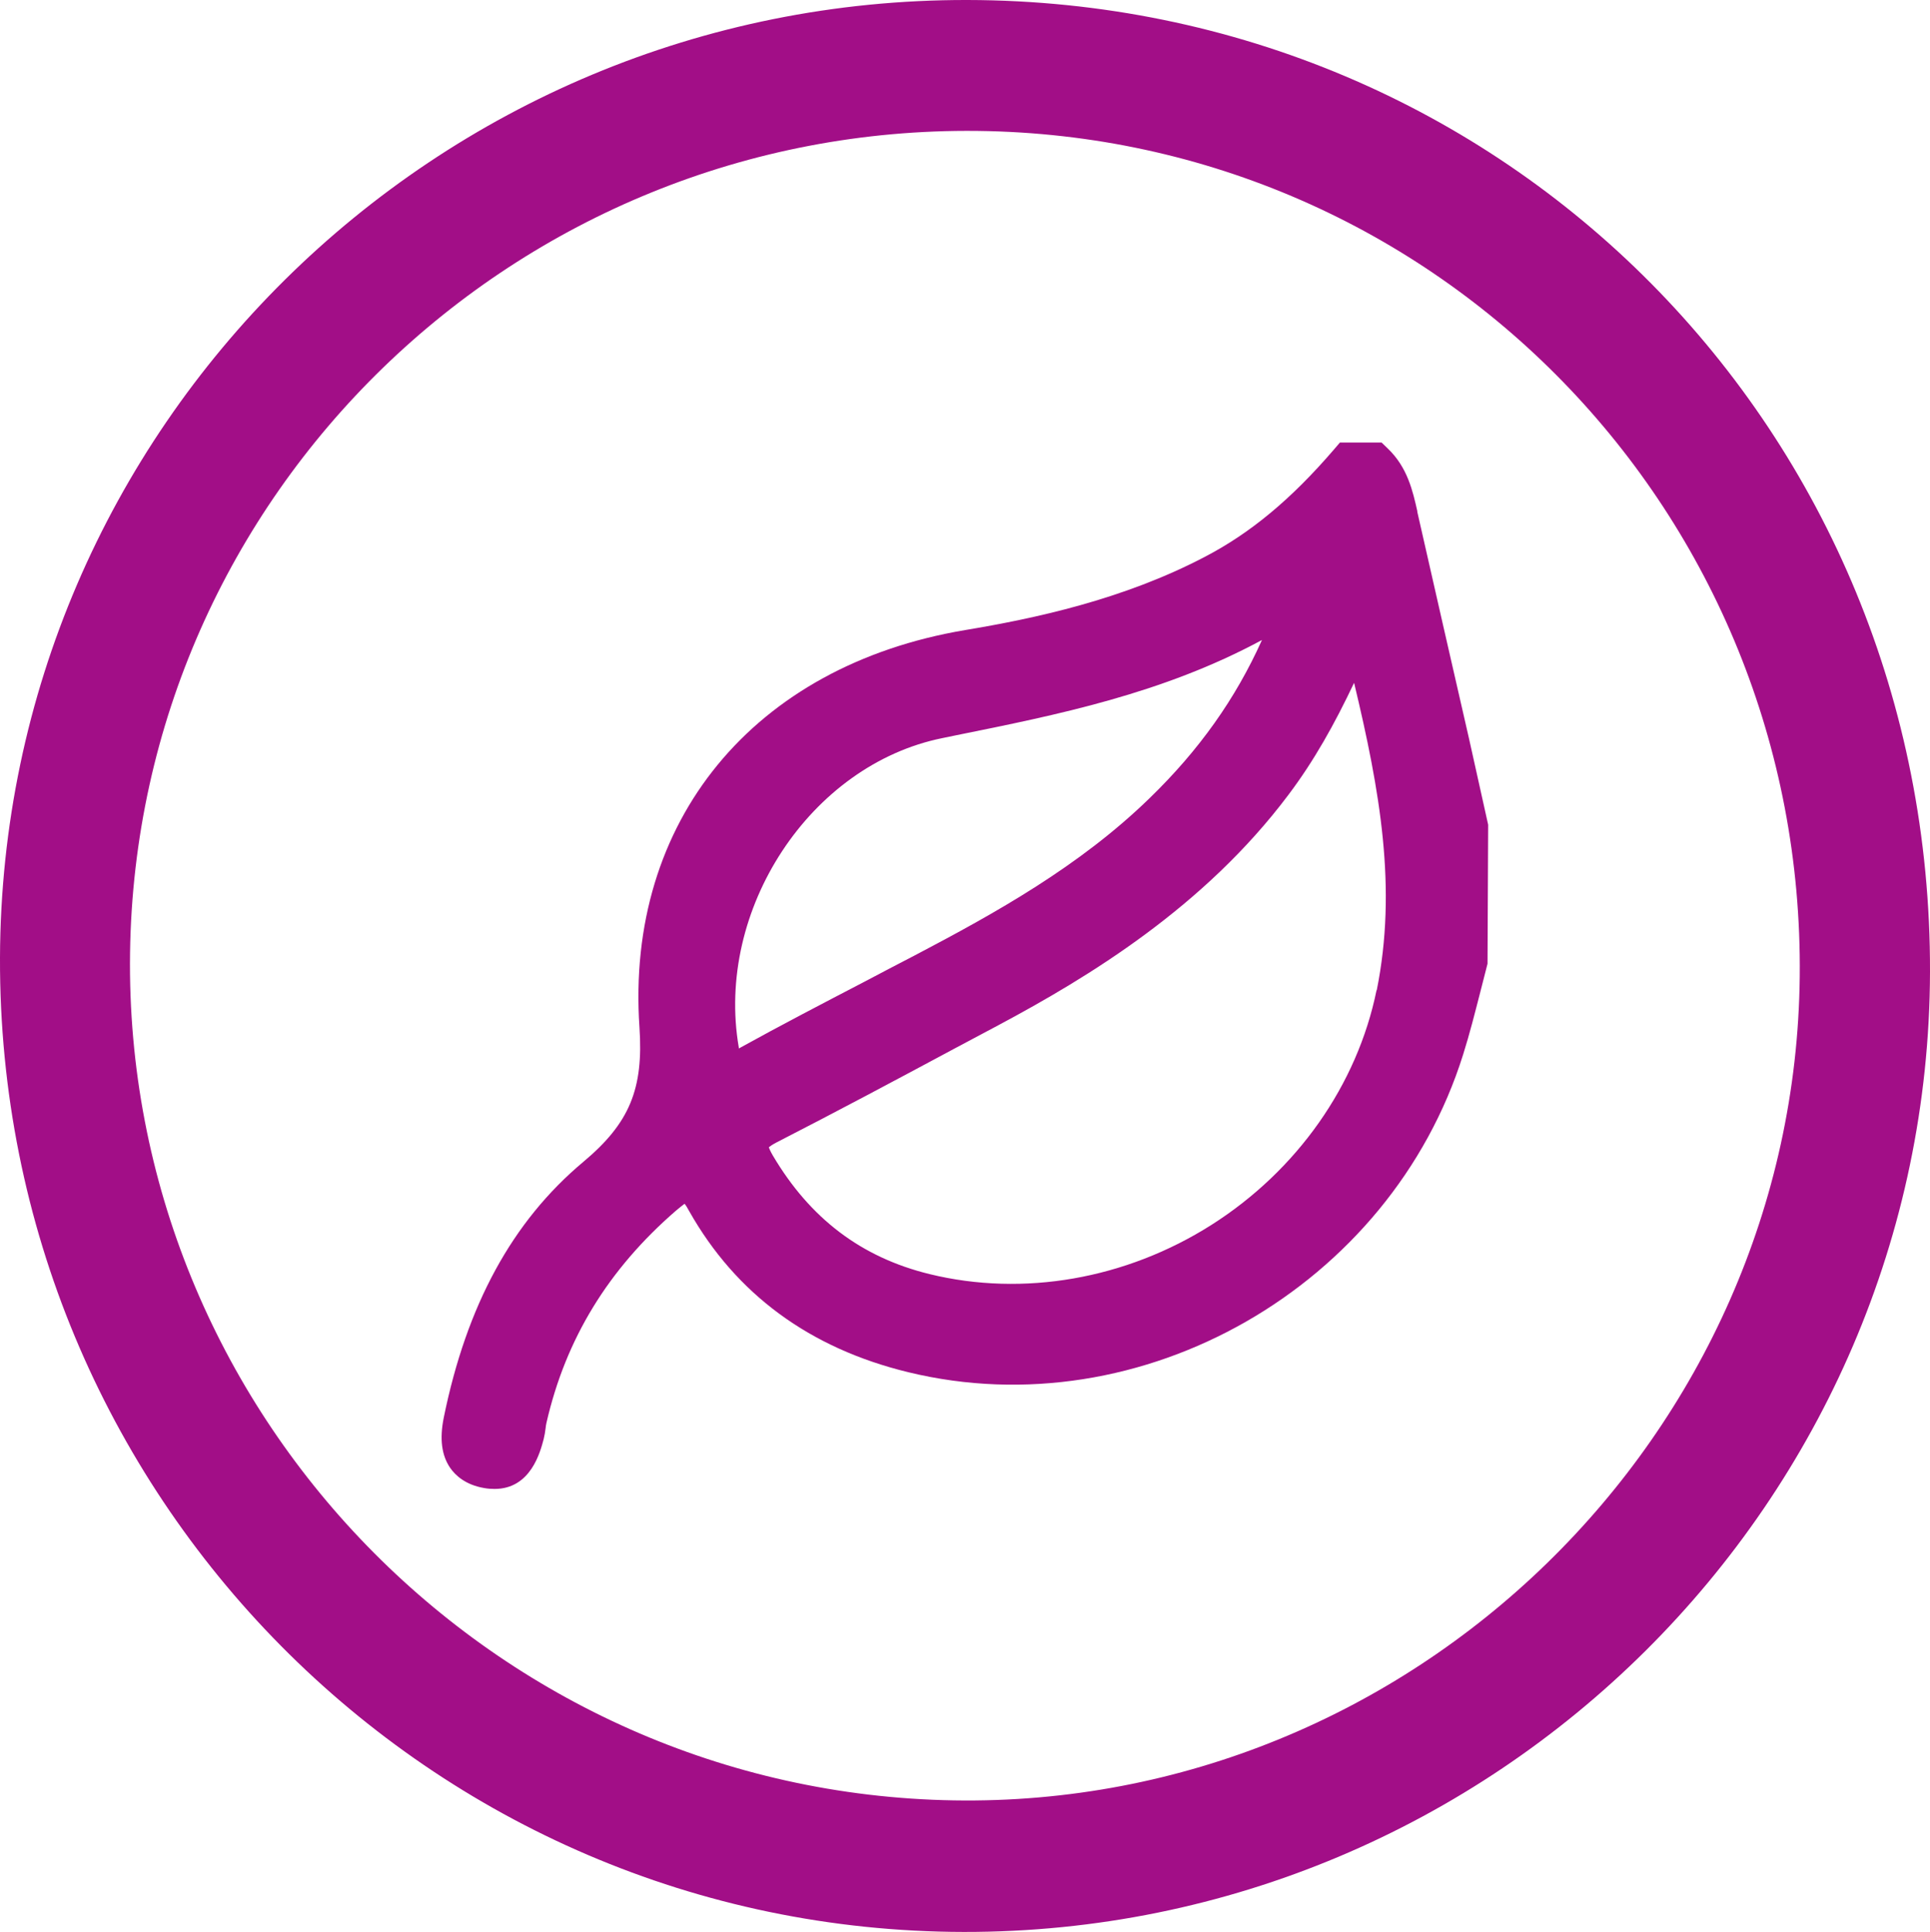
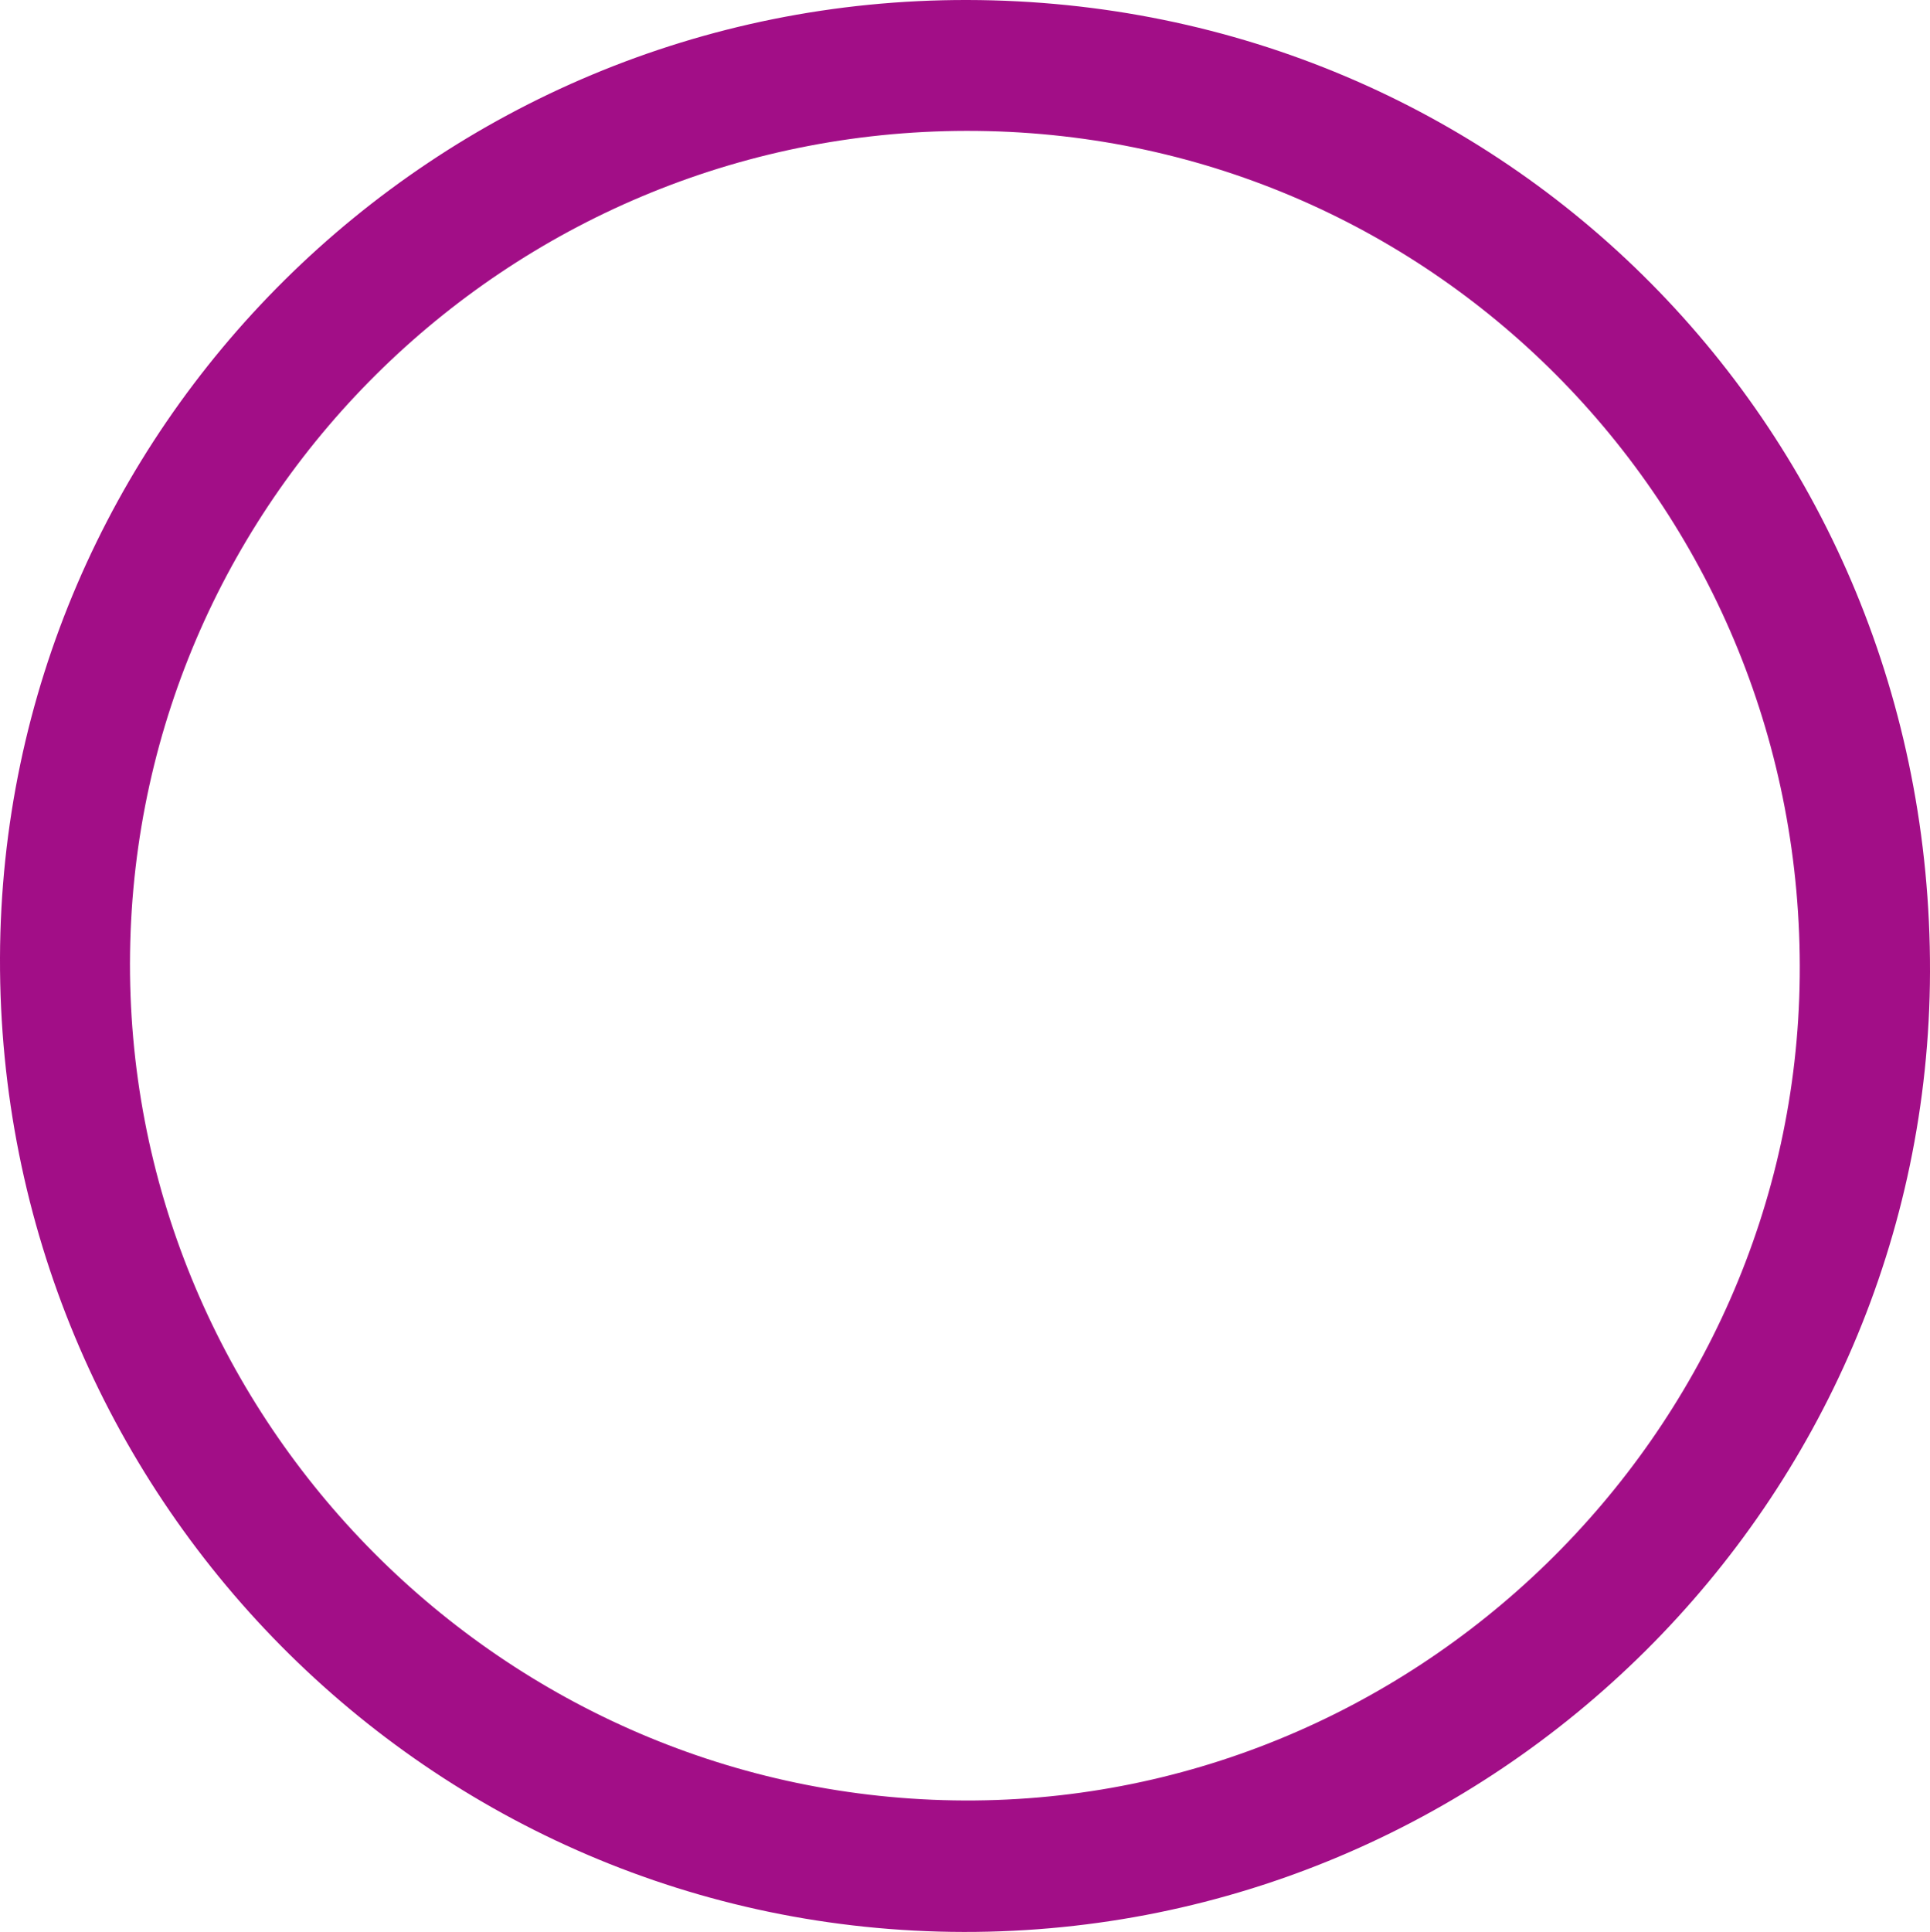
<svg xmlns="http://www.w3.org/2000/svg" viewBox="0 0 91.12 91.19" data-sanitized-data-name="Layer 2" data-name="Layer 2" id="Layer_2">
  <defs>
    <style>
      .cls-1 {
        fill: #a20e87;
        stroke-width: 0px;
      }
    </style>
  </defs>
  <g data-sanitized-data-name="Layer 1" data-name="Layer 1" id="Layer_1-2">
    <g>
      <path d="M45.68,0C20.55-.05.08,20.21,0,45.21c-.08,25.35,20.3,45.94,45.5,45.98,25.07.04,45.55-20.31,45.62-45.31C91.19,20.34,71.09.05,45.68,0ZM45.03,84.98c-21.71-.36-39.19-18.34-38.89-40C6.44,23.3,24.36,5.93,46.15,6.18c21.74.25,39.05,18.04,38.82,39.92-.23,21.65-18.3,39.24-39.94,38.88Z" class="cls-1" />
-       <path d="M66.92,24.15c-.22-.98-.47-2.09-1.4-2.98l-.29-.28h-1.97l-.3.35c-1.98,2.3-3.9,3.91-6.07,5.04-3.87,2.03-8.08,2.92-11.32,3.46-10,1.68-16.04,9.03-15.38,18.74.2,2.93-.47,4.54-2.66,6.37-3.35,2.81-5.5,6.76-6.58,12.07-.2,1-.1,1.77.3,2.36.24.35.72.81,1.62.96.17.03.33.04.48.04,1.71,0,2.16-1.75,2.32-2.36.04-.17.07-.33.09-.51.01-.08.02-.17.04-.25.91-3.97,2.92-7.25,6.12-10.02.19-.16.32-.26.4-.32.06.07.13.18.22.35,2.21,3.91,5.68,6.47,10.34,7.6,11.02,2.68,22.77-4.04,26.2-15,.31-.98.56-1.98.81-2.95.11-.44.23-.89.34-1.33l.03-6.56-.9-4.05c-.82-3.58-1.64-7.16-2.45-10.74ZM34.88,49.48v-.04c-1.12-6.51,3.38-13.34,9.61-14.6l.63-.13c4.81-.97,9.77-1.97,14.46-4.5-1.25,2.78-2.97,5.2-5.3,7.46-3.31,3.22-7.29,5.43-11.08,7.42-.79.41-1.58.82-2.37,1.24-1.96,1.02-3.98,2.07-5.95,3.16ZM64.99,46.74c-.91,4.47-3.75,8.51-7.8,11.08-4.04,2.56-8.88,3.4-13.3,2.32-3.23-.79-5.65-2.63-7.41-5.61-.11-.19-.16-.31-.18-.38.05-.04.16-.12.35-.22,2.83-1.45,5.68-2.97,8.44-4.45l2.03-1.08c4.29-2.29,9.73-5.59,13.7-10.87,1.23-1.63,2.19-3.36,3.11-5.3,1.22,5.09,2.04,9.69,1.07,14.51Z" class="cls-1" />
    </g>
  </g>
</svg>